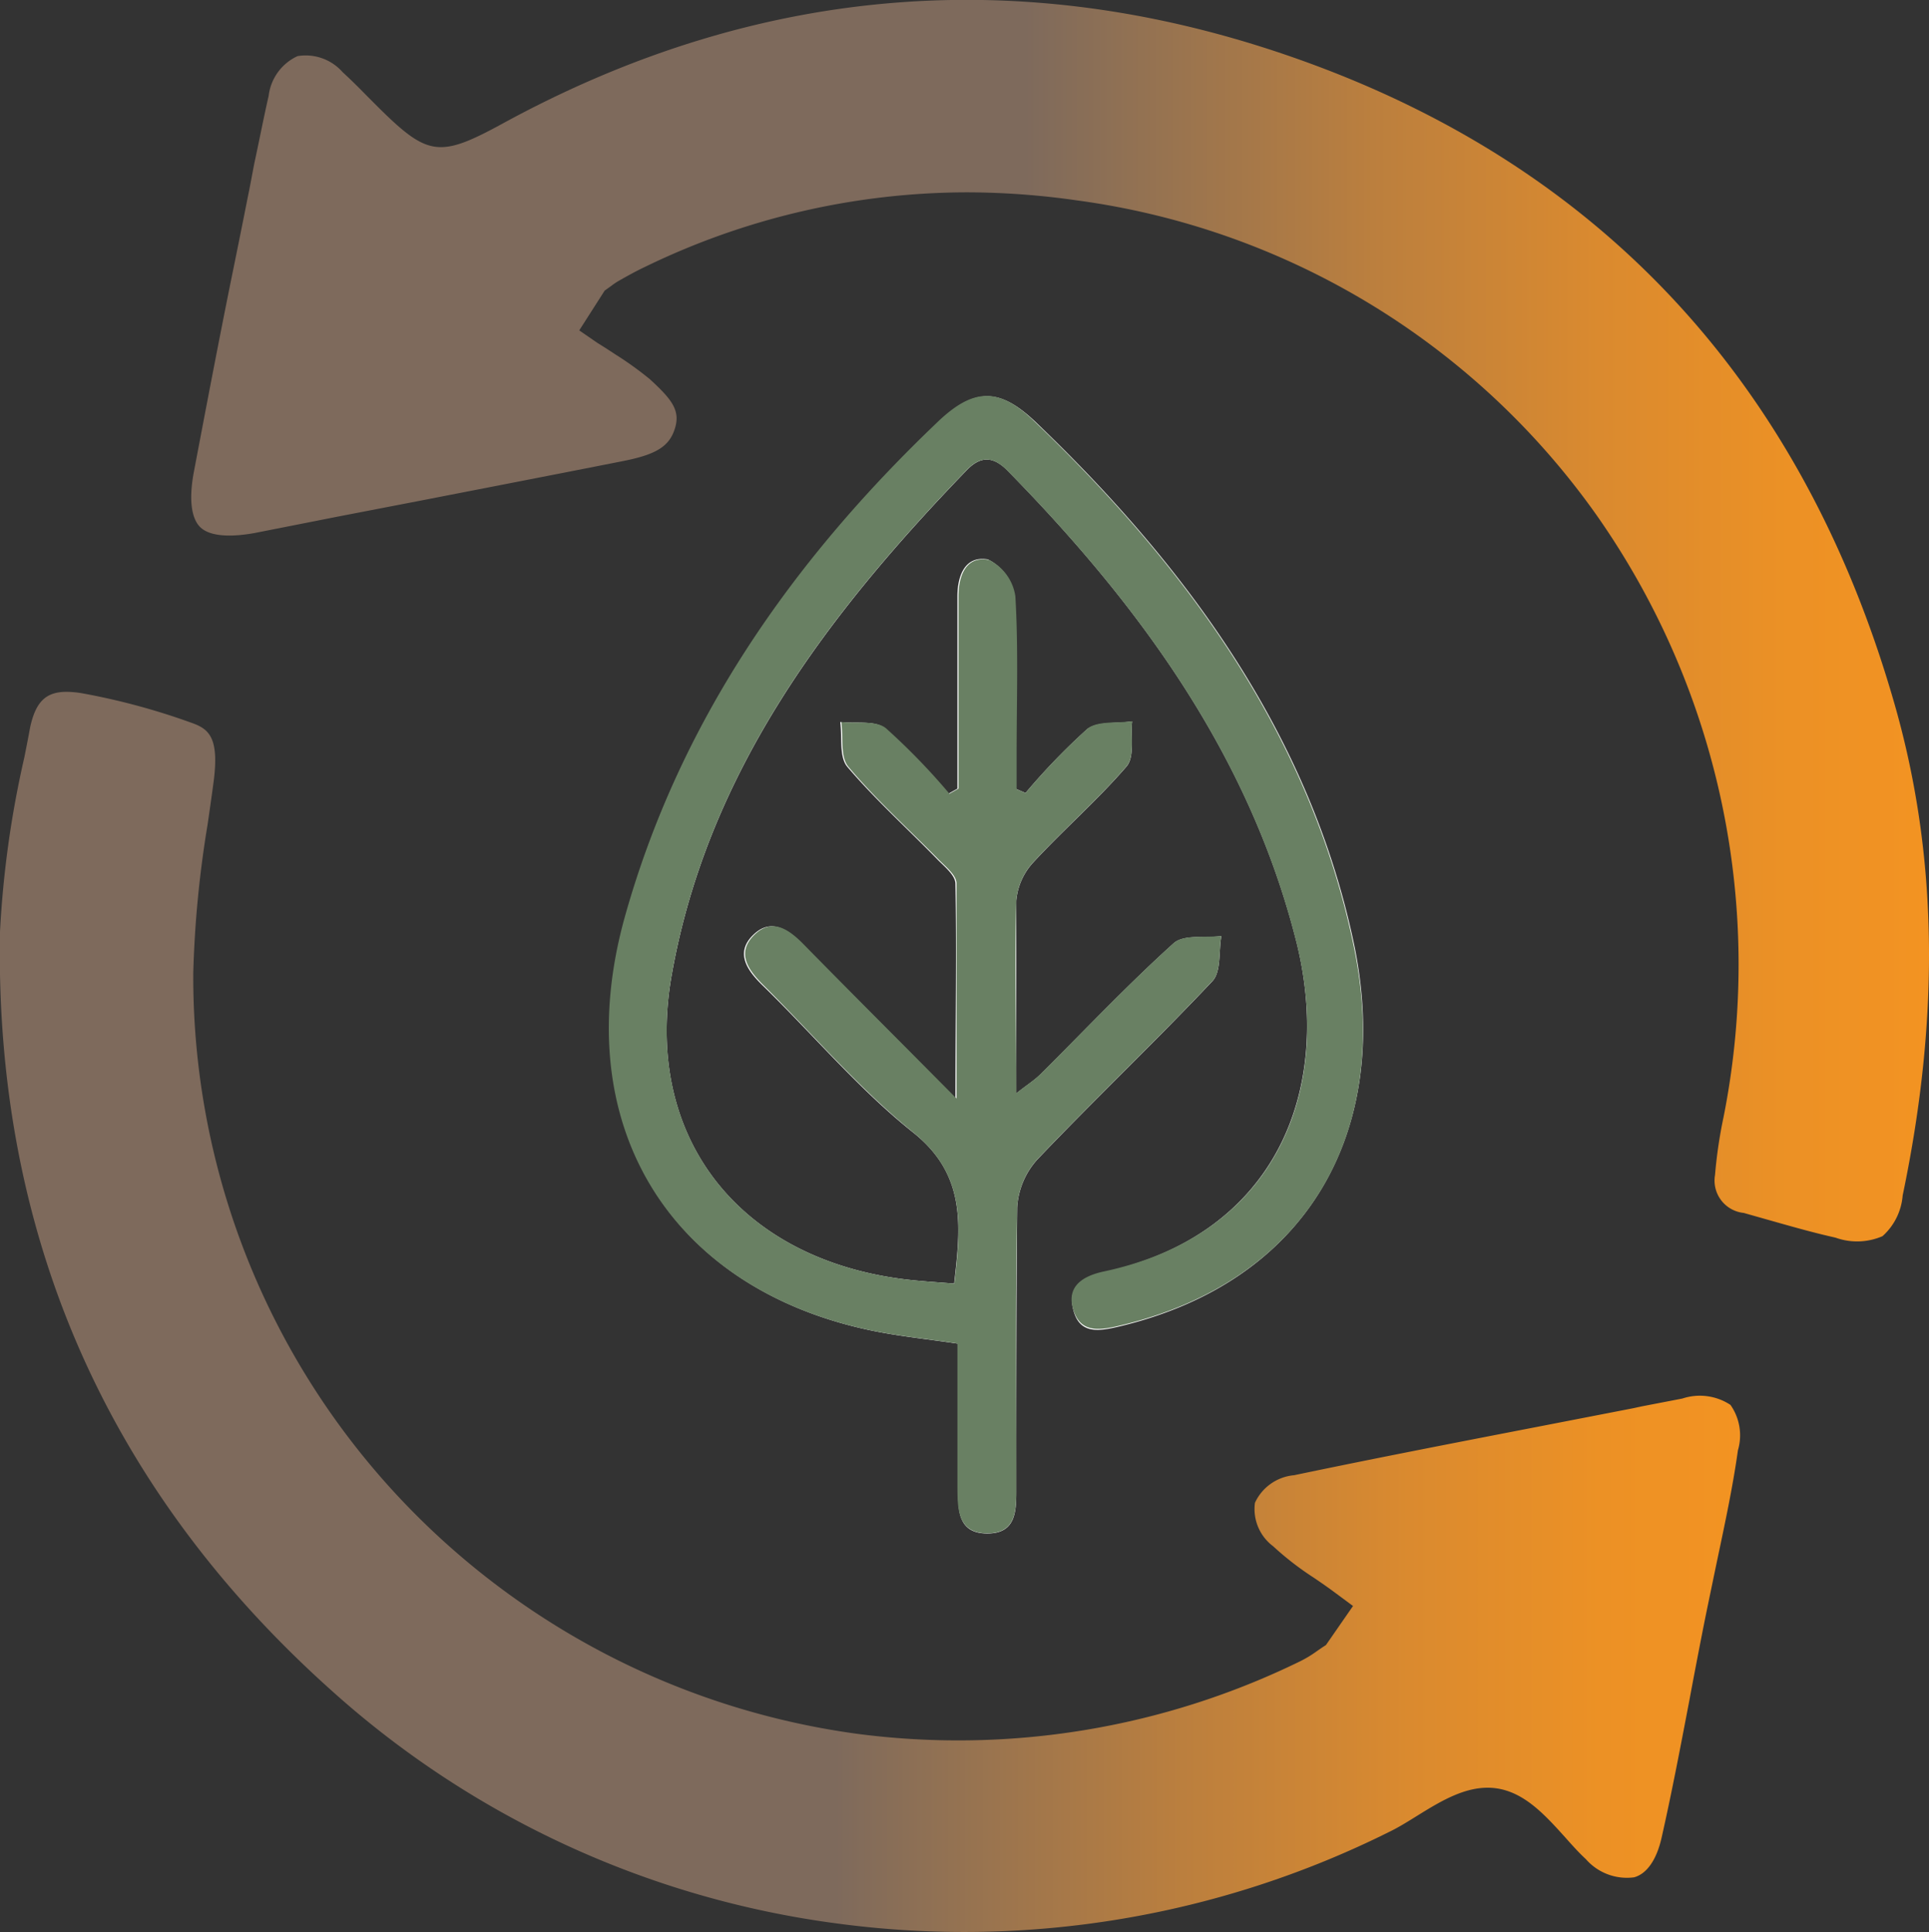
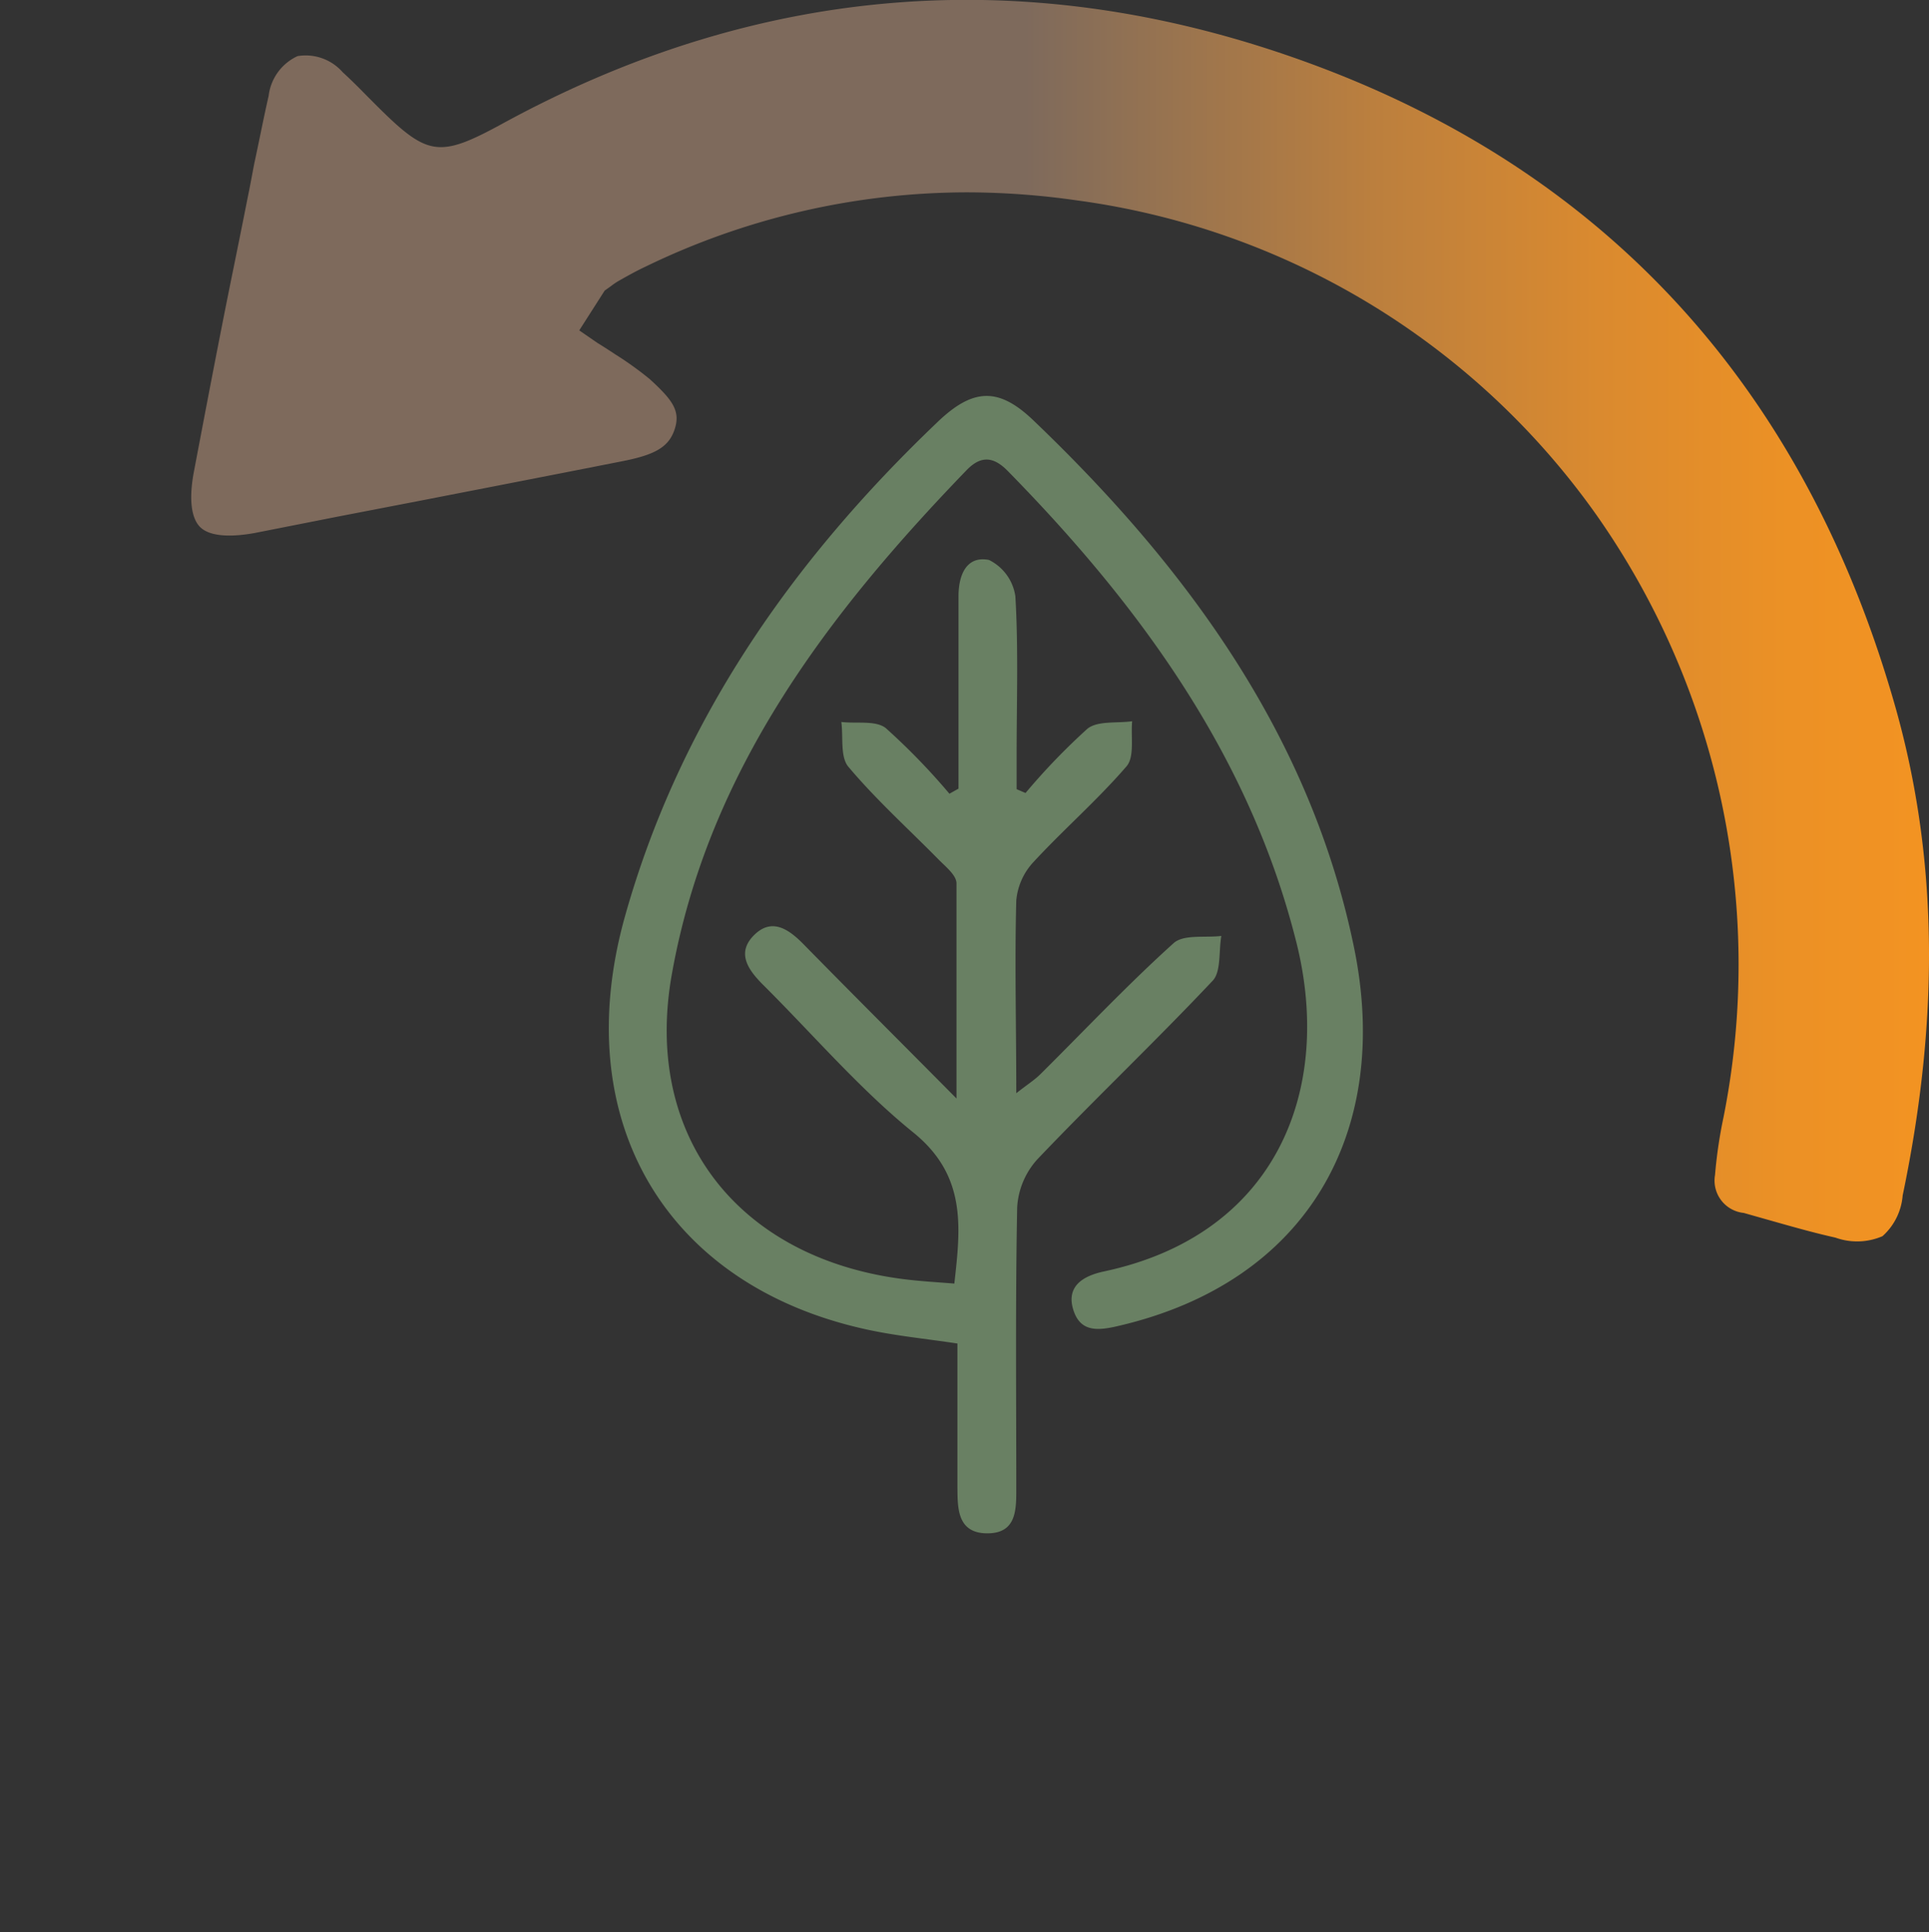
<svg xmlns="http://www.w3.org/2000/svg" xmlns:xlink="http://www.w3.org/1999/xlink" viewBox="0 0 106.2 106.37">
  <rect x="0" y="0" width="106.2" height="106.37" fill="#333333" stroke="none" />
  <defs>
    <style>.cls-1{fill:#fff;}.cls-2{fill:#698063;}.cls-3{fill:url(#Degradado_sin_nombre_55);}.cls-4{fill:url(#Degradado_sin_nombre_55-2);}</style>
    <linearGradient id="Degradado_sin_nombre_55" x1="10.53" y1="34.17" x2="106.2" y2="34.17" gradientUnits="userSpaceOnUse">
      <stop offset="0.48" stop-color="#7e6a5c" />
      <stop offset="0.54" stop-color="#917153" />
      <stop offset="0.68" stop-color="#bb7f3e" />
      <stop offset="0.81" stop-color="#da8a2f" />
      <stop offset="0.92" stop-color="#ec9125" />
      <stop offset="1" stop-color="#f39322" />
    </linearGradient>
    <linearGradient id="Degradado_sin_nombre_55-2" x1="0" y1="72.23" x2="95.76" y2="72.23" xlink:href="#Degradado_sin_nombre_55" />
  </defs>
  <g id="Capa_2" data-name="Capa 2">
    <g id="colocar_logo" data-name="colocar logo">
      <g id="NTeLBn.tif">
-         <path class="cls-1" d="M56.46,43.66l-.55-.24v-2c0-2.87.1-5.76-.07-8.62a2.65,2.65,0,0,0-1.45-2c-1.25-.22-1.67.87-1.68,2V43.42l-.5.28a36.21,36.21,0,0,0-3.5-3.61c-.55-.44-1.62-.24-2.45-.34.11.84-.07,1.93.39,2.47,1.55,1.82,3.34,3.43,5,5.14.38.38.94.84.95,1.28.07,3.77,0,7.56,0,11.84-3-3.07-5.7-5.72-8.33-8.4-.82-.84-1.78-1.61-2.81-.6s-.28,2,.56,2.81C44.8,57,47.31,60,50.27,62.35s2.61,5.21,2.26,8.32c-1-.08-1.89-.13-2.76-.24C40.66,69.29,35.35,62.56,37,53.57c2-11.13,8.59-19.78,16.24-27.7.82-.84,1.52-.69,2.26.07,7.29,7.43,13.32,15.72,15.88,25.94,2,8.1-1.09,16.08-10.63,18.17-1.09.24-2,.74-1.66,2.07s1.36,1.19,2.5.92c10.39-2.46,15-10.74,13-20.84-2.38-11.63-9.16-20.92-17.61-29-2-1.88-3.35-1.84-5.38.1-8,7.64-14.22,16.5-17.18,27.26-3.09,11.2,2.32,20.19,13.21,22.62,1.64.37,3.33.53,5.12.8,0,2.69,0,5.29,0,7.88,0,1.18-.08,2.56,1.59,2.57s1.61-1.35,1.61-2.54c0-5.13,0-10.27.05-15.41a4.31,4.31,0,0,1,1.1-2.63c3.16-3.32,6.49-6.48,9.64-9.82.5-.52.35-1.65.5-2.49-.89.11-2.08-.1-2.63.4-2.54,2.29-4.89,4.79-7.32,7.2-.34.34-.76.6-1.34,1.06,0-3.76,0-7.19,0-10.61a3.56,3.56,0,0,1,.93-2.1c1.67-1.81,3.55-3.44,5.15-5.3.44-.53.22-1.63.3-2.47-.84.12-1.89,0-2.46.41A35.72,35.72,0,0,0,56.46,43.66Z" />
        <path class="cls-2" d="M56.46,43.66a35.72,35.72,0,0,1,3.41-3.54c.57-.45,1.62-.29,2.46-.41-.08.84.14,1.94-.3,2.47-1.6,1.86-3.48,3.49-5.15,5.3a3.56,3.56,0,0,0-.93,2.1c-.09,3.42,0,6.85,0,10.61.58-.46,1-.72,1.34-1.06,2.43-2.41,4.78-4.91,7.32-7.2.55-.5,1.74-.29,2.63-.4-.15.84,0,2-.5,2.49-3.15,3.34-6.48,6.5-9.64,9.82A4.31,4.31,0,0,0,56,66.47c-.1,5.14-.05,10.28-.05,15.41,0,1.19.05,2.55-1.61,2.54S52.72,83,52.71,81.85c0-2.59,0-5.19,0-7.88-1.79-.27-3.48-.43-5.12-.8C36.7,70.74,31.29,61.75,34.38,50.55c3-10.76,9.18-19.62,17.18-27.26,2-1.94,3.42-2,5.38-.1,8.45,8.09,15.23,17.38,17.61,29C76.62,62.3,72,70.58,61.58,73c-1.14.27-2.12.36-2.5-.92s.57-1.83,1.66-2.07C70.28,68,73.41,60,71.37,51.88c-2.56-10.22-8.59-18.51-15.88-25.94-.74-.76-1.44-.91-2.26-.07C45.58,33.79,39,42.44,37,53.57c-1.64,9,3.67,15.72,12.78,16.86.87.11,1.76.16,2.76.24.35-3.11.68-5.94-2.26-8.32S44.8,57,42.08,54.29c-.84-.83-1.59-1.79-.56-2.81s2-.24,2.81.6c2.63,2.68,5.29,5.33,8.33,8.4,0-4.28,0-8.07,0-11.84,0-.44-.57-.9-.95-1.28-1.68-1.71-3.47-3.32-5-5.14-.46-.54-.28-1.63-.39-2.47.83.1,1.9-.1,2.45.34a36.21,36.21,0,0,1,3.5,3.61l.5-.28V32.83c0-1.16.43-2.25,1.68-2a2.65,2.65,0,0,1,1.45,2c.17,2.86.07,5.75.07,8.62v2Z" />
      </g>
-       <path class="cls-3" d="M96,66.78l1.27.36c1.24.35,2.52.72,3.78,1a3.52,3.52,0,0,0,2.59-.08,3.36,3.36,0,0,0,1.11-2.24c2.09-10,1.92-18.92-.5-27.24-5-17.29-15.83-29.09-32.08-35.07C56.92-2.1,41.94-1,27.64,6.82c-3.45,1.88-4.09,1.79-6.84-.94l-.59-.59c-.45-.46-.89-.9-1.34-1.31a2.71,2.71,0,0,0-2.49-.89,2.77,2.77,0,0,0-1.59,2.19C14.51,6.5,14.27,7.76,14,9c-.12.62-.23,1.24-.36,1.86-.31,1.57-.63,3.15-.95,4.72C12,19,11.33,22.52,10.67,26c-.27,1.44-.15,2.5.33,3s1.54.61,3,.35l2.79-.55,1.77-.35,4.82-.93c3.59-.7,7.31-1.42,11-2.15,1.78-.36,2.48-.81,2.78-1.79S37,22,35.78,20.88a18.7,18.7,0,0,0-1.89-1.36c-.32-.21-.64-.42-1-.64l-1-.69L33.29,16l.35-.25a3.94,3.94,0,0,1,.5-.33c.46-.26.91-.51,1.38-.73a40.61,40.61,0,0,1,17.75-4.1,42.78,42.78,0,0,1,6,.44A41.88,41.88,0,0,1,87.89,28.35a43.05,43.05,0,0,1,7,33.15,25.68,25.68,0,0,0-.47,3.19A1.79,1.79,0,0,0,96,66.78Z" />
-       <path class="cls-4" d="M91.48,101.17c.57-2.52,1.06-5.11,1.54-7.62.22-1.19.45-2.38.68-3.56s.44-2.16.66-3.23c.47-2.27,1-4.61,1.32-6.91a2.91,2.91,0,0,0-.41-2.5A3.06,3.06,0,0,0,92.62,77l-2.23.43-.46.1-5.46,1.06c-4.34.84-8.83,1.71-13.22,2.63a2.63,2.63,0,0,0-2.16,1.52,2.56,2.56,0,0,0,1,2.39,16.51,16.51,0,0,0,2.22,1.72c.4.27.79.54,1.18.83l1,.74L73,90.57l-.2.13-.29.2a6.38,6.38,0,0,1-.92.56,42.84,42.84,0,0,1-24.39,4A42.39,42.39,0,0,1,21,81.37a41.92,41.92,0,0,1-10.36-27.8,59.64,59.64,0,0,1,.79-8.18c.11-.76.22-1.52.32-2.27.35-2.57-.27-3-1.25-3.34a37.26,37.26,0,0,0-5.92-1.6,5.28,5.28,0,0,0-.92-.09c-1.16,0-1.7.58-2,1.95-.1.55-.21,1.11-.32,1.66A55.67,55.67,0,0,0,0,51.31C-.3,67.9,5.85,82,18.29,93.11a51.7,51.7,0,0,0,27.86,12.8,52.46,52.46,0,0,0,30.39-5.08c.45-.22.92-.51,1.42-.82,1.4-.87,2.86-1.77,4.42-1.55s2.7,1.49,3.8,2.71c.39.44.76.85,1.13,1.19a3,3,0,0,0,2.65,1C90.67,103.17,91.21,102.38,91.48,101.17Z" />
+       <path class="cls-3" d="M96,66.78l1.27.36c1.24.35,2.52.72,3.78,1a3.52,3.52,0,0,0,2.59-.08,3.36,3.36,0,0,0,1.11-2.24c2.09-10,1.92-18.92-.5-27.24-5-17.29-15.83-29.09-32.08-35.07C56.92-2.1,41.94-1,27.64,6.82c-3.45,1.88-4.09,1.79-6.84-.94l-.59-.59c-.45-.46-.89-.9-1.34-1.31a2.71,2.71,0,0,0-2.49-.89,2.77,2.77,0,0,0-1.59,2.19C14.51,6.5,14.27,7.76,14,9c-.12.62-.23,1.24-.36,1.86-.31,1.57-.63,3.15-.95,4.72C12,19,11.33,22.52,10.67,26c-.27,1.44-.15,2.5.33,3s1.54.61,3,.35l2.79-.55,1.77-.35,4.82-.93c3.59-.7,7.31-1.42,11-2.15,1.78-.36,2.48-.81,2.78-1.79S37,22,35.78,20.88a18.7,18.7,0,0,0-1.89-1.36c-.32-.21-.64-.42-1-.64l-1-.69L33.29,16l.35-.25a3.94,3.94,0,0,1,.5-.33c.46-.26.91-.51,1.38-.73a40.61,40.61,0,0,1,17.75-4.1,42.78,42.78,0,0,1,6,.44A41.88,41.88,0,0,1,87.89,28.35a43.05,43.05,0,0,1,7,33.15,25.68,25.68,0,0,0-.47,3.19A1.79,1.79,0,0,0,96,66.78" />
    </g>
  </g>
</svg>